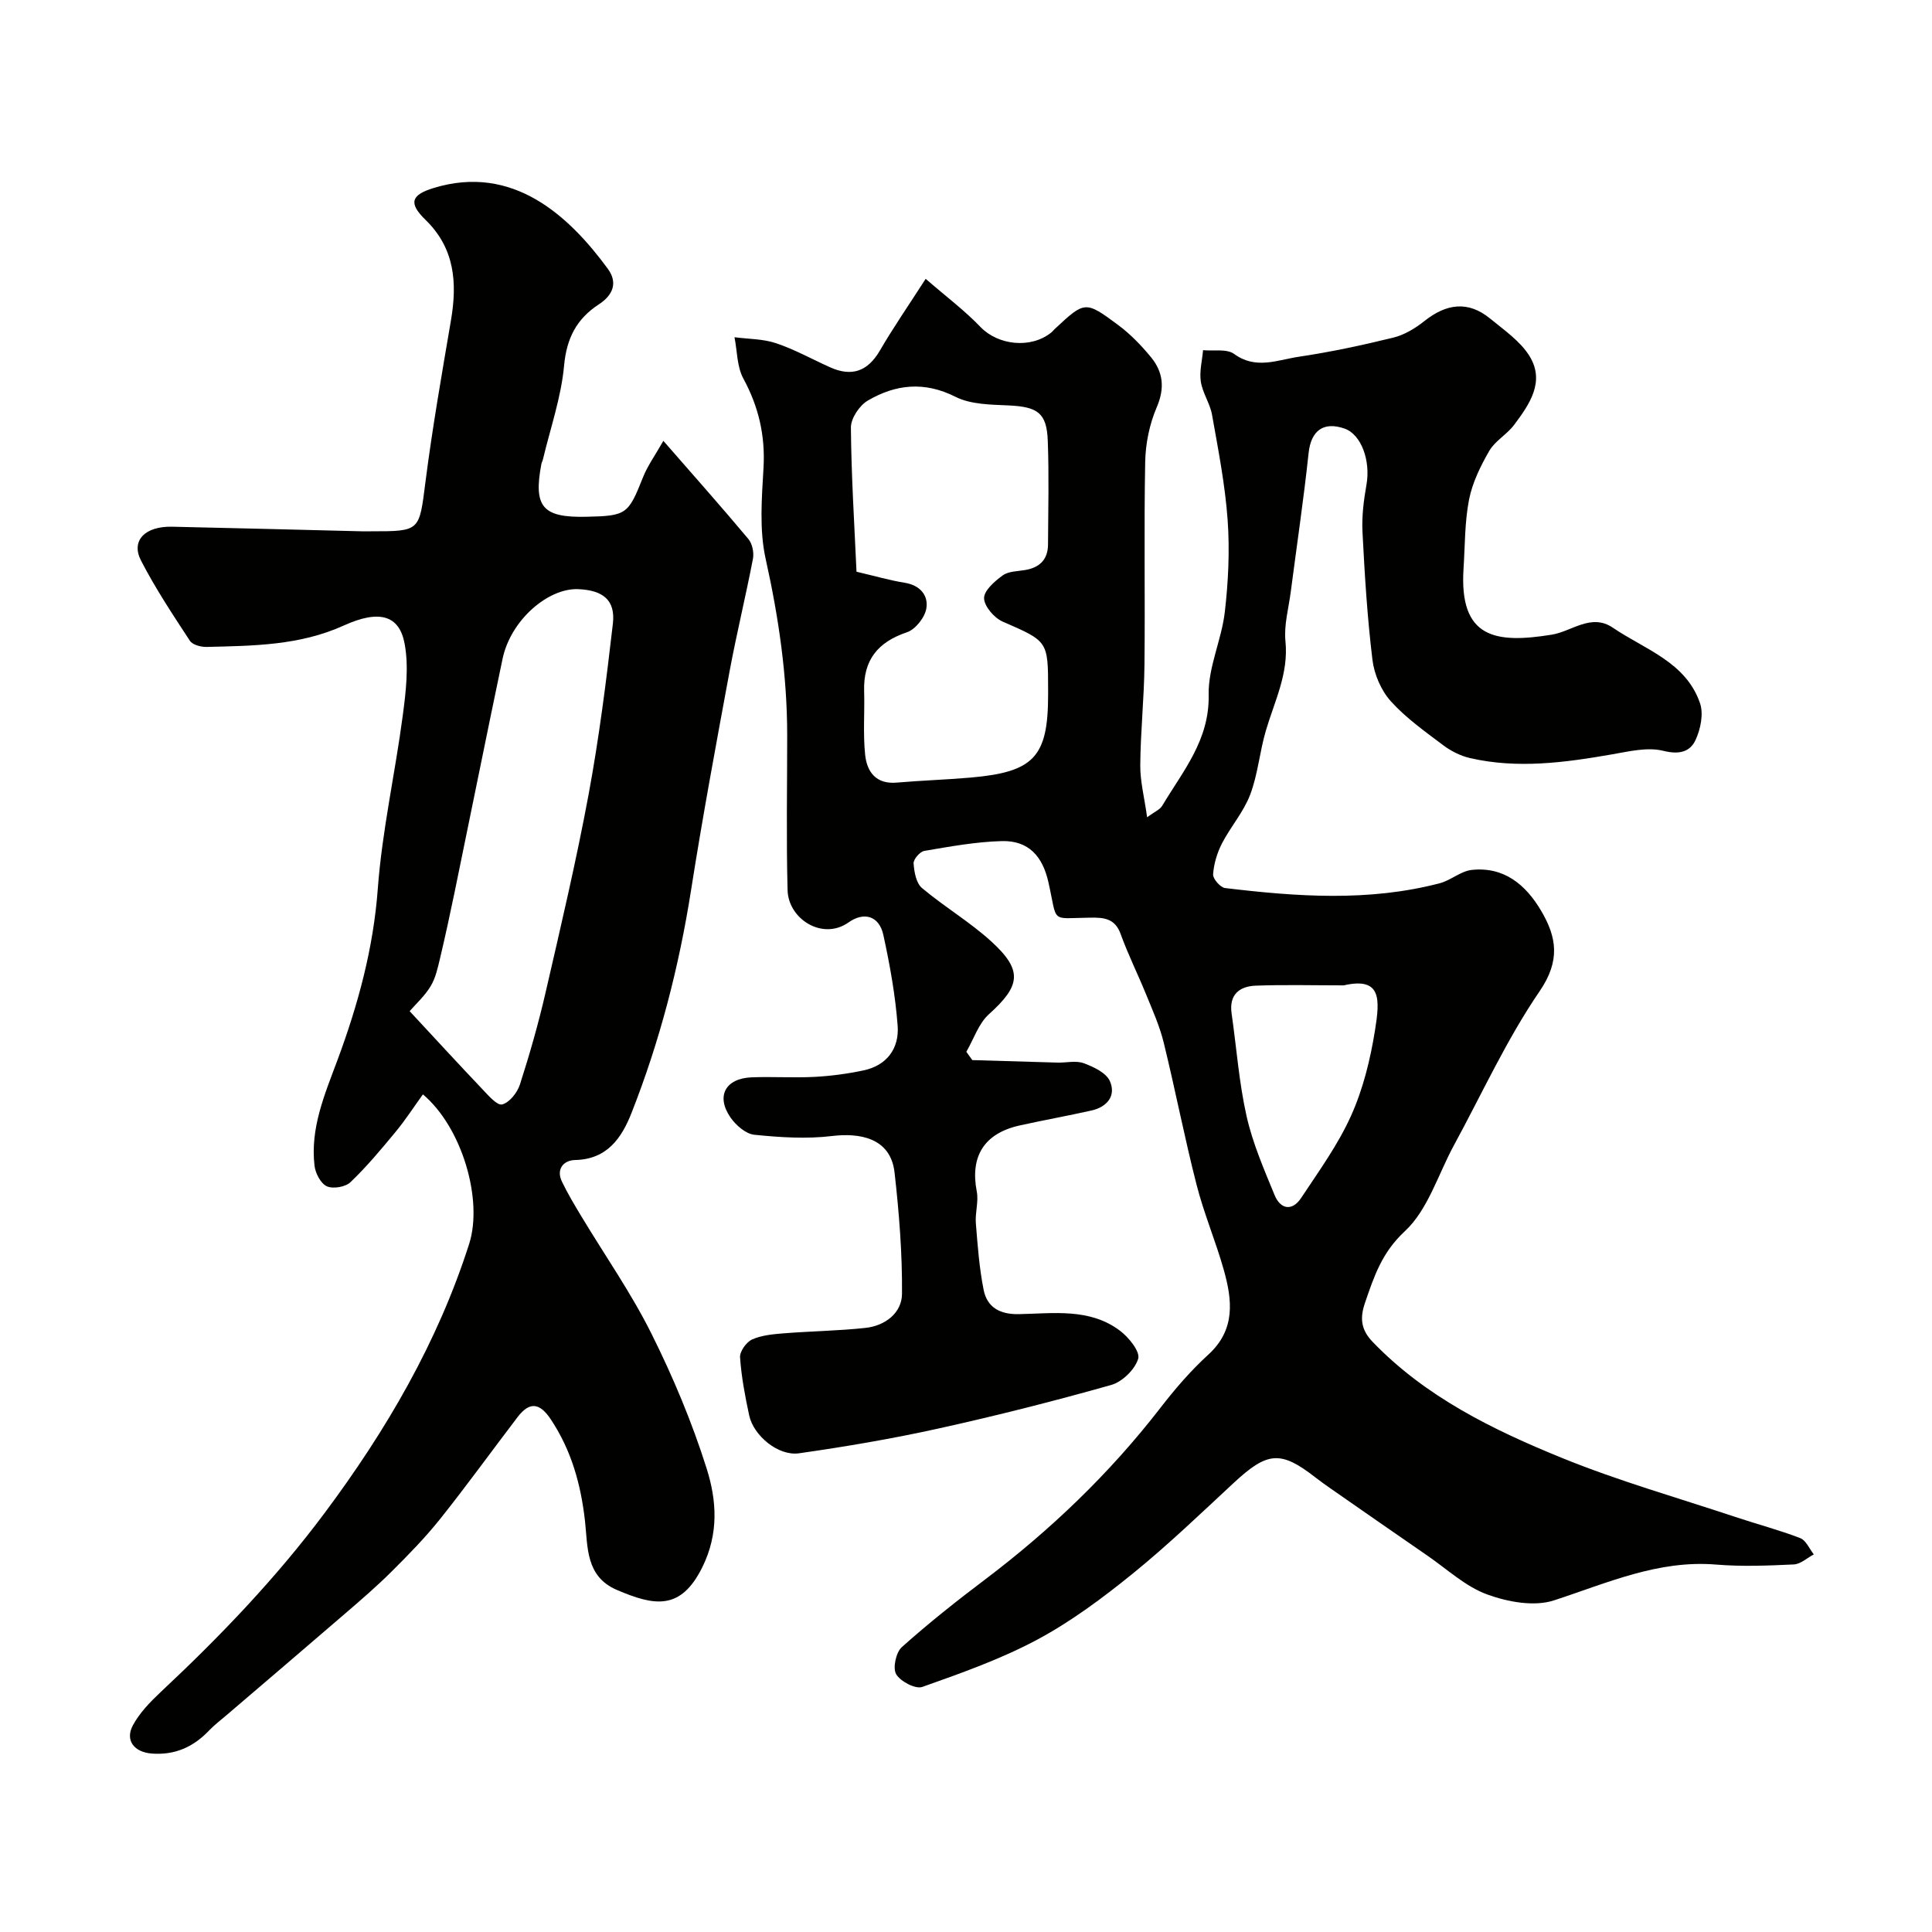
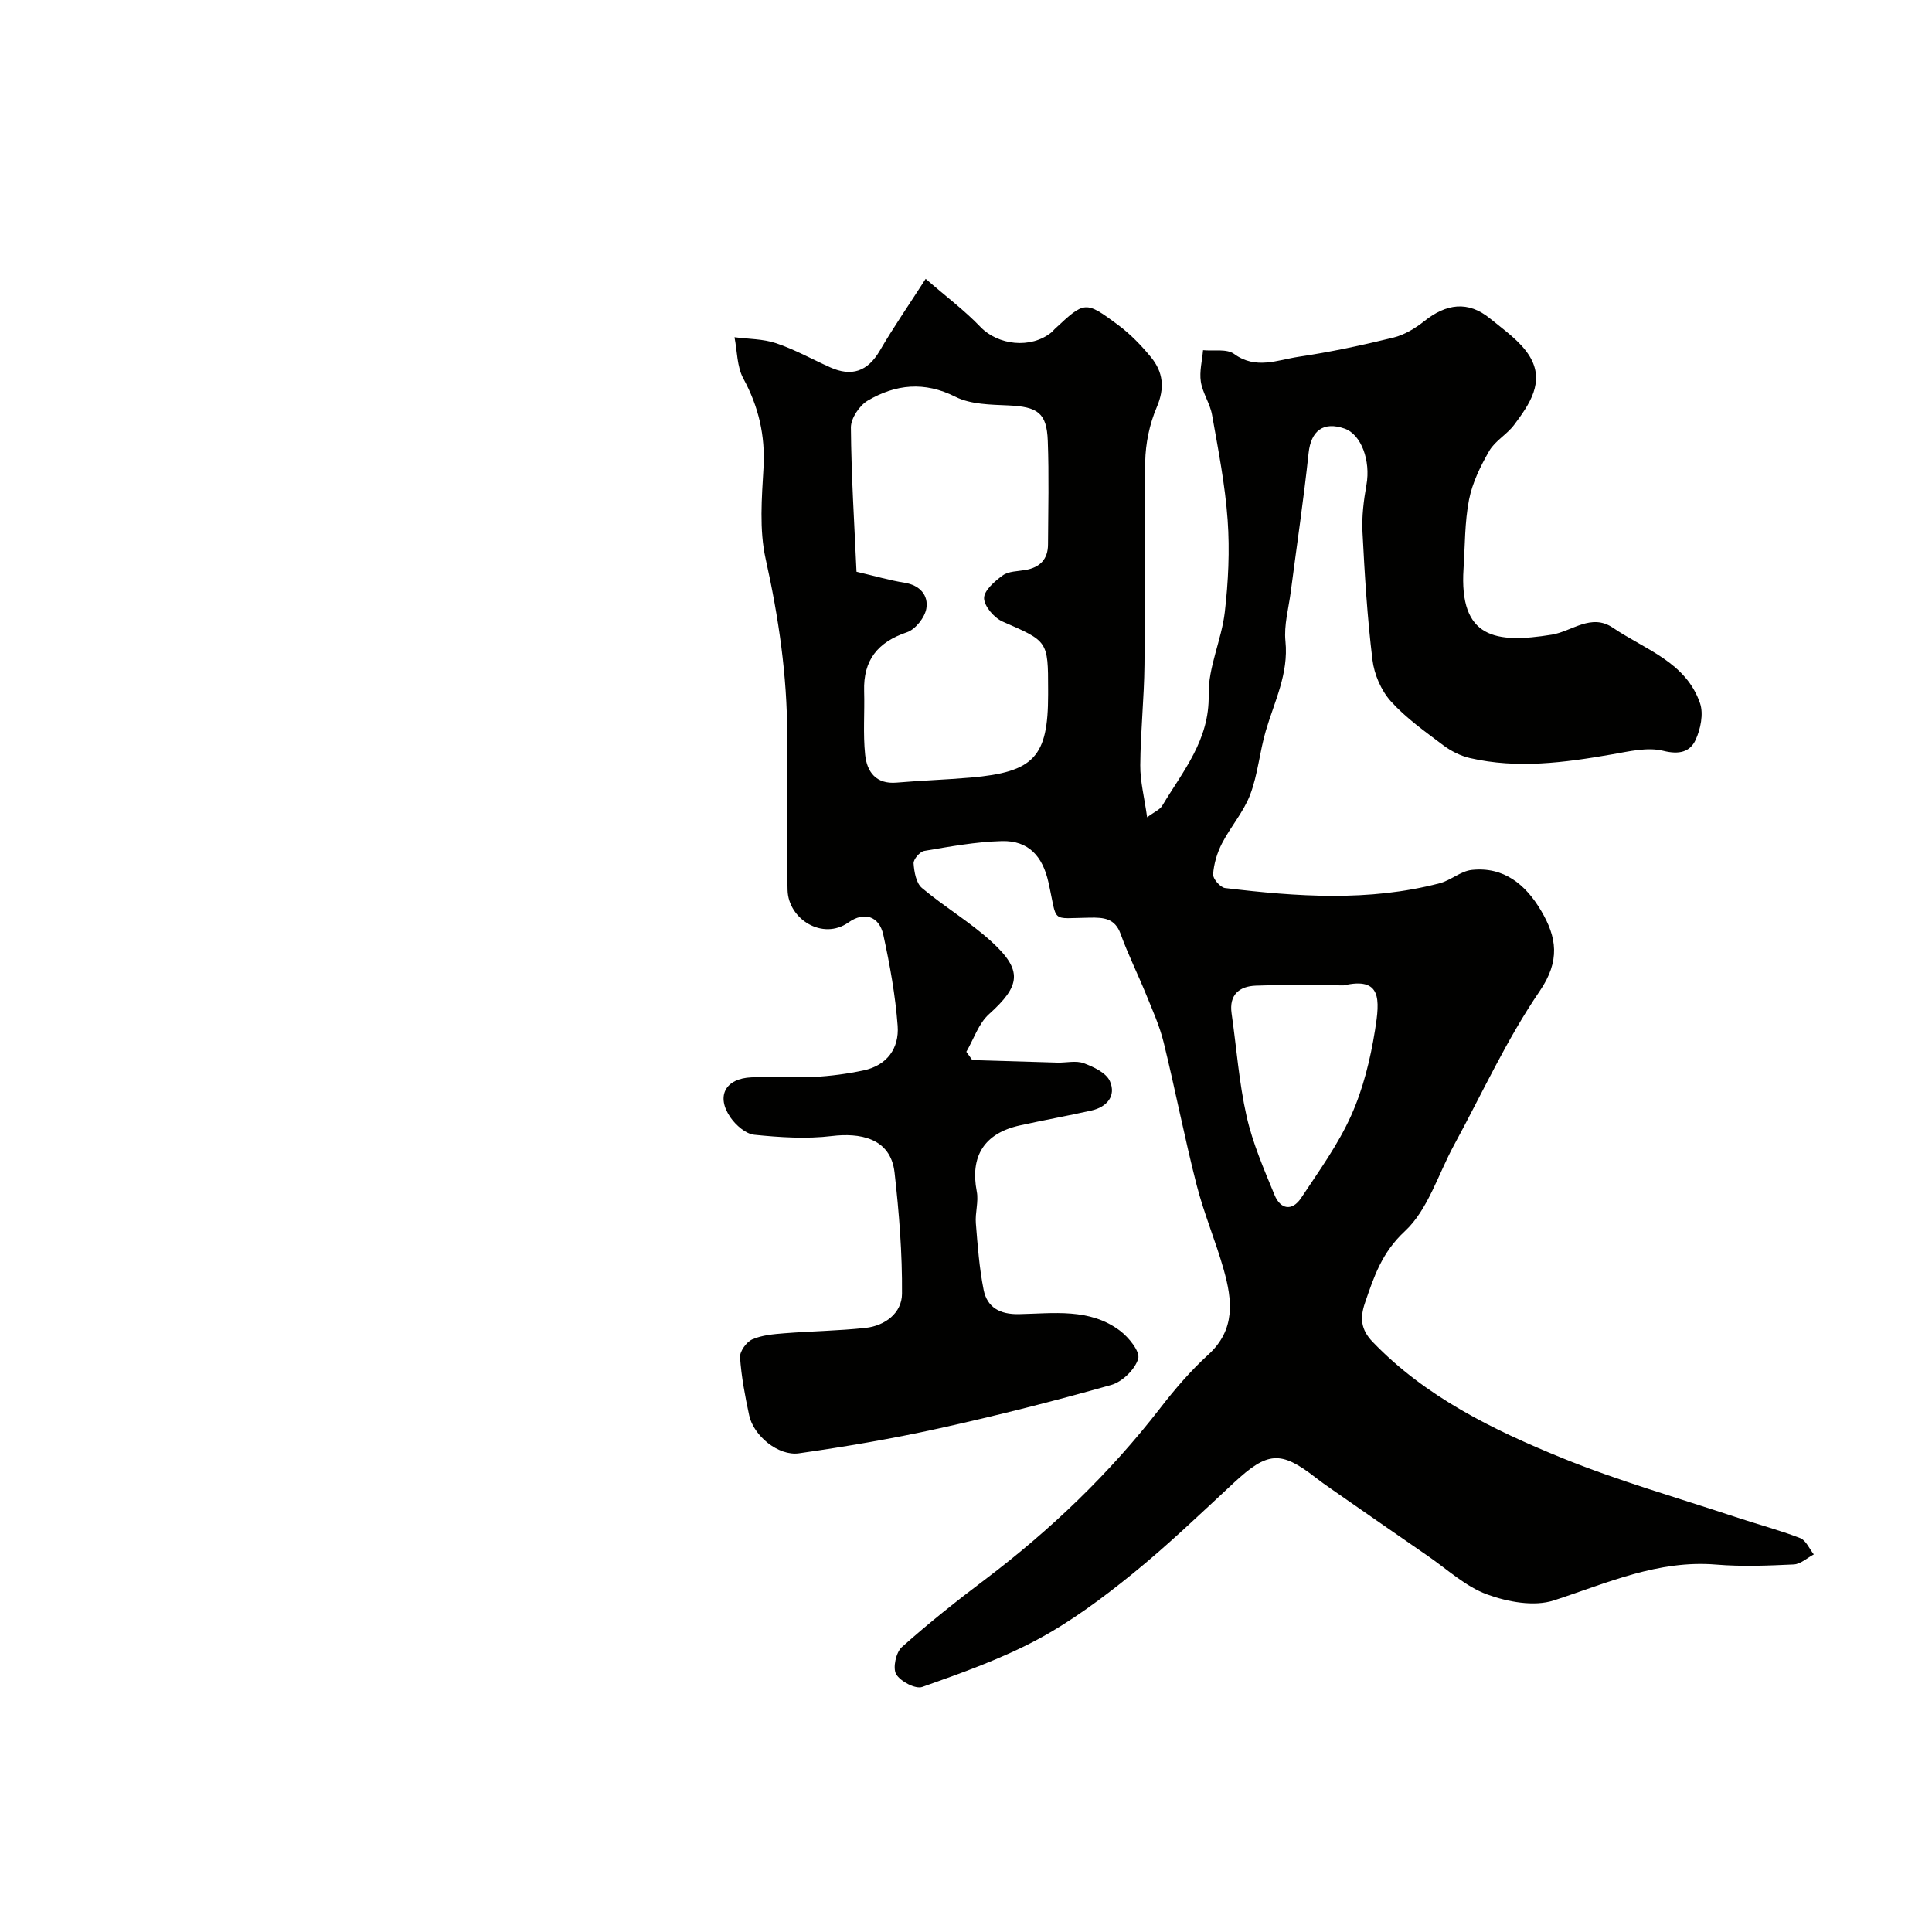
<svg xmlns="http://www.w3.org/2000/svg" enable-background="new 0 0 400 400" viewBox="0 0 400 400">
  <g fill="#010100">
    <path d="m201.3 219.48c5.88.17 11.75.36 17.63.52 1.83.05 3.84-.47 5.45.13 2.04.75 4.65 1.98 5.41 3.71 1.34 3.05-.6 5.37-3.86 6.09-4.92 1.1-9.88 1.99-14.8 3.08-7.39 1.64-10.31 6.41-8.9 13.68.41 2.1-.37 4.4-.19 6.58.37 4.61.71 9.26 1.61 13.78.73 3.64 3.37 5.1 7.28 5.03 7.16-.14 14.68-1.3 20.95 3.43 1.82 1.37 4.21 4.33 3.77 5.8-.66 2.22-3.29 4.78-5.58 5.43-11.83 3.34-23.77 6.37-35.78 9.02-9.54 2.11-19.2 3.75-28.87 5.13-4.29.61-9.41-3.65-10.31-7.85-.85-3.97-1.62-8-1.89-12.03-.08-1.22 1.32-3.17 2.52-3.7 2.02-.89 4.41-1.09 6.67-1.27 5.58-.44 11.2-.51 16.76-1.11 4.09-.44 7.55-3.09 7.58-7.06.07-8.36-.6-16.77-1.54-25.1-.82-7.32-7.42-8.24-12.95-7.57-5.29.64-10.76.28-16.09-.26-1.77-.18-3.81-1.97-4.93-3.58-3.05-4.41-1.06-8.09 4.36-8.31 4.33-.17 8.67.13 12.99-.09 3.42-.18 6.86-.64 10.21-1.35 4.85-1.03 7.39-4.58 7.05-9.22-.47-6.31-1.61-12.61-2.96-18.81-.87-4-4.04-4.85-7.2-2.61-5.39 3.82-12.47-.7-12.63-6.66-.28-10.68-.08-21.38-.08-32.07 0-12.36-1.77-24.45-4.46-36.53-1.34-6.04-.8-12.61-.44-18.9.37-6.65-1.01-12.6-4.18-18.44-1.33-2.46-1.26-5.67-1.83-8.55 2.88.38 5.91.33 8.61 1.24 3.85 1.29 7.45 3.31 11.17 4.98 4.48 2.01 7.79.88 10.32-3.46 2.77-4.76 5.91-9.3 9.48-14.85 4.31 3.74 8.11 6.58 11.35 9.97 3.63 3.78 10.43 4.57 14.68 1.12.26-.21.45-.49.7-.71 6.22-5.79 6.29-5.9 13.15-.8 2.51 1.87 4.76 4.2 6.76 6.63 2.53 3.08 2.91 6.39 1.2 10.38-1.5 3.49-2.32 7.51-2.39 11.32-.27 13.99 0 28-.15 41.99-.07 6.94-.82 13.87-.87 20.8-.03 3.33.85 6.67 1.42 10.78 1.51-1.13 2.64-1.57 3.13-2.4 4.28-7.17 9.81-13.58 9.61-22.97-.12-5.67 2.67-11.34 3.34-17.1.73-6.31 1.04-12.76.59-19.08-.52-7.3-1.95-14.55-3.23-21.78-.42-2.35-1.96-4.51-2.32-6.86-.32-2.1.27-4.34.46-6.52 2.18.21 4.91-.33 6.43.78 4.49 3.28 8.96 1.25 13.34.59 6.59-.98 13.14-2.38 19.62-3.97 2.29-.56 4.54-1.92 6.41-3.41 4.52-3.6 9.04-4.31 13.65-.52 2.91 2.39 6.25 4.68 8.15 7.77 3.26 5.32-.04 10-3.2 14.23-1.48 1.98-3.94 3.3-5.15 5.39-1.81 3.14-3.49 6.57-4.18 10.08-.91 4.65-.83 9.51-1.14 14.27-.94 14.48 6.65 15.57 18.27 13.69 4.18-.68 8.15-4.49 12.66-1.43 6.64 4.51 15.13 7.1 18.04 15.65.75 2.21.1 5.37-.94 7.6-1.15 2.47-3.4 3.05-6.67 2.23-3.29-.82-7.13.13-10.66.74-9.77 1.7-19.54 3.02-29.37.76-1.94-.45-3.9-1.43-5.5-2.63-3.79-2.86-7.76-5.66-10.9-9.15-2-2.23-3.43-5.57-3.79-8.57-1.07-8.77-1.61-17.6-2.06-26.43-.17-3.25.25-6.58.82-9.8.89-4.97-1.06-10.41-4.52-11.63-4.42-1.55-6.97.46-7.46 5.07-1.02 9.59-2.45 19.14-3.69 28.71-.44 3.42-1.44 6.9-1.1 10.25.68 6.74-2.29 12.46-4.07 18.55-1.28 4.35-1.64 9.01-3.24 13.22-1.36 3.58-4.06 6.64-5.84 10.09-1 1.95-1.68 4.22-1.83 6.4-.06.92 1.5 2.71 2.48 2.83 14.84 1.78 29.72 2.86 44.43-.99 2.3-.6 4.35-2.51 6.63-2.76 6.68-.72 11.18 3.05 14.36 8.43 3.26 5.51 4.02 10.37-.29 16.67-6.84 10-11.92 21.19-17.74 31.89-3.29 6.05-5.39 13.37-10.17 17.81-4.78 4.43-6.39 9.4-8.26 14.85-1.06 3.1-.86 5.52 1.59 8.06 10.98 11.41 24.87 18.19 39.15 24.01 11.71 4.77 23.96 8.25 35.98 12.25 4.46 1.49 9.02 2.68 13.4 4.37 1.19.46 1.89 2.21 2.81 3.37-1.38.73-2.73 2.01-4.14 2.08-5.34.25-10.74.47-16.06.03-12.06-1-22.61 3.84-33.63 7.42-4.1 1.33-9.57.31-13.83-1.25-4.45-1.63-8.22-5.18-12.24-7.95-6.72-4.63-13.41-9.29-20.11-13.95-1.07-.74-2.13-1.5-3.16-2.3-7.21-5.62-9.94-5.37-16.89 1.08-6.9 6.4-13.7 12.94-21 18.86-6.19 5.01-12.69 9.86-19.68 13.61-7.54 4.04-15.74 6.94-23.84 9.81-1.41.5-4.54-1.14-5.41-2.64-.74-1.27-.04-4.52 1.17-5.6 5.49-4.91 11.28-9.51 17.17-13.95 13.64-10.31 25.86-22.01 36.34-35.55 3.02-3.91 6.29-7.72 9.93-11.04 5.7-5.19 4.98-11.3 3.22-17.57-1.67-5.93-4.11-11.65-5.63-17.61-2.5-9.76-4.41-19.67-6.81-29.46-.84-3.43-2.32-6.71-3.66-10-1.7-4.18-3.73-8.24-5.26-12.48-1.18-3.27-3.53-3.41-6.33-3.37-8.36.1-6.67 1.32-8.62-7.35-1.19-5.31-4.07-8.65-9.65-8.5-5.37.14-10.73 1.13-16.04 2.03-.91.15-2.28 1.74-2.22 2.59.12 1.76.53 4.08 1.73 5.09 4.62 3.89 9.91 7.01 14.36 11.07 6.58 6 6.06 9.17-.49 15.06-2.15 1.94-3.15 5.15-4.68 7.78.41.56.82 1.14 1.23 1.72zm-23.97-101.11c3.98.93 6.94 1.8 9.96 2.28 3.2.51 4.95 2.61 4.5 5.33-.31 1.86-2.26 4.33-4.01 4.92-6.06 2.04-9.06 5.77-8.87 12.18.13 4.4-.25 8.83.21 13.19.37 3.52 2.24 6.14 6.54 5.76 5.08-.44 10.19-.6 15.28-1.04 13.16-1.14 16.06-4.29 16.06-17.18 0-.33 0-.67 0-1 0-10.17-.06-10.03-9.42-14.12-1.75-.77-3.81-3.17-3.84-4.84-.02-1.59 2.21-3.53 3.88-4.73 1.2-.87 3.08-.83 4.67-1.11 3.01-.52 4.68-2.22 4.69-5.3.04-7.16.22-14.33-.05-21.48-.22-5.78-2.12-7.01-8.13-7.29-3.7-.17-7.81-.19-10.97-1.78-6.46-3.26-12.4-2.6-18.17.78-1.72 1.01-3.5 3.68-3.49 5.57.08 10 .72 20 1.16 29.86zm100.87 85.64c-6.08 0-12.16-.16-18.22.06-3.37.13-5.55 1.86-4.99 5.75 1.02 7.1 1.53 14.3 3.1 21.27 1.26 5.6 3.6 10.99 5.8 16.34 1.21 2.94 3.62 3.42 5.5.59 3.67-5.55 7.65-11.03 10.35-17.06 2.48-5.52 3.98-11.64 4.94-17.65 1.04-6.47 1.34-11.09-6.48-9.3z" />
-     <path d="m137.34 91.27c6.41 7.35 12.1 13.75 17.6 20.32.82.97 1.19 2.82.95 4.1-1.5 7.81-3.4 15.54-4.85 23.36-2.79 15.07-5.59 30.15-7.97 45.29-2.49 15.82-6.46 31.21-12.32 46.08-2.03 5.15-5.02 9.61-11.69 9.75-2.3.05-4.01 1.81-2.7 4.51 1.19 2.46 2.6 4.82 4.01 7.16 4.86 8.07 10.3 15.85 14.49 24.25 4.49 8.99 8.42 18.37 11.44 27.94 2.07 6.56 2.58 13.44-.91 20.48-4.45 8.97-9.88 8.01-17.69 4.66-6.48-2.78-5.99-8.91-6.58-14.23-.85-7.6-2.81-14.64-7.07-21.06-2.28-3.43-4.38-3.77-6.88-.5-5.36 7.02-10.53 14.19-16.04 21.1-3.08 3.86-6.57 7.43-10.08 10.92-3.08 3.07-6.4 5.92-9.7 8.76-8.09 6.98-16.23 13.91-24.35 20.86-1.25 1.07-2.58 2.07-3.71 3.26-3.26 3.42-7.1 5.15-11.91 4.77-3.56-.28-5.54-2.7-3.88-5.82 1.39-2.6 3.6-4.87 5.79-6.93 12.28-11.49 23.9-23.61 33.95-37.09 12.71-17.04 23.37-35.26 29.89-55.66 2.93-9.17-1.49-24.17-9.57-30.97-1.89 2.61-3.62 5.3-5.64 7.74-2.98 3.61-5.99 7.22-9.36 10.44-1.04 1-3.6 1.43-4.89.85-1.26-.57-2.37-2.69-2.55-4.25-.92-7.77 2.1-14.77 4.73-21.83 4.27-11.49 7.45-23.12 8.37-35.53.89-12.02 3.59-23.9 5.17-35.88.65-4.91 1.27-10.09.38-14.86-1.09-5.86-5.2-7.11-12.58-3.76-9.16 4.16-18.76 4.2-28.41 4.44-1.18.03-2.92-.43-3.47-1.28-3.55-5.42-7.16-10.86-10.12-16.61-2.12-4.12.82-7.12 6.43-7 13.08.28 26.17.63 39.25.95.67.02 1.33 0 2 0 10.2 0 9.91-.04 11.22-10.25 1.43-11.17 3.38-22.28 5.27-33.39 1.33-7.79.82-14.94-5.27-20.85-3.59-3.49-2.94-5.17 1.7-6.59 16.38-5.01 27.97 5.72 36.04 16.71 2.11 2.87 1.13 5.45-1.87 7.4-4.54 2.96-6.65 6.96-7.17 12.65-.6 6.57-2.85 12.99-4.39 19.47-.08.32-.26.61-.32.94-1.67 8.87.25 11.11 9.34 10.9 8.32-.18 8.65-.51 11.71-8.18.94-2.37 2.49-4.51 4.21-7.54zm-52.53 118.08c5.4 5.81 10.16 11 15.01 16.1 1.25 1.31 3.1 3.49 4.15 3.21 1.52-.39 3.14-2.46 3.68-4.14 2.02-6.27 3.83-12.63 5.31-19.05 3.14-13.62 6.35-27.23 8.9-40.97 2.17-11.71 3.67-23.55 5.03-35.38.56-4.9-2.06-6.91-7.14-7.14-6.2-.29-14 6.33-15.7 14.42-3.37 16.06-6.59 32.15-9.91 48.22-.95 4.59-1.94 9.17-3.02 13.73-.48 1.99-.92 4.11-1.96 5.83-1.23 2.04-3.09 3.72-4.35 5.17z" />
  </g>
</svg>